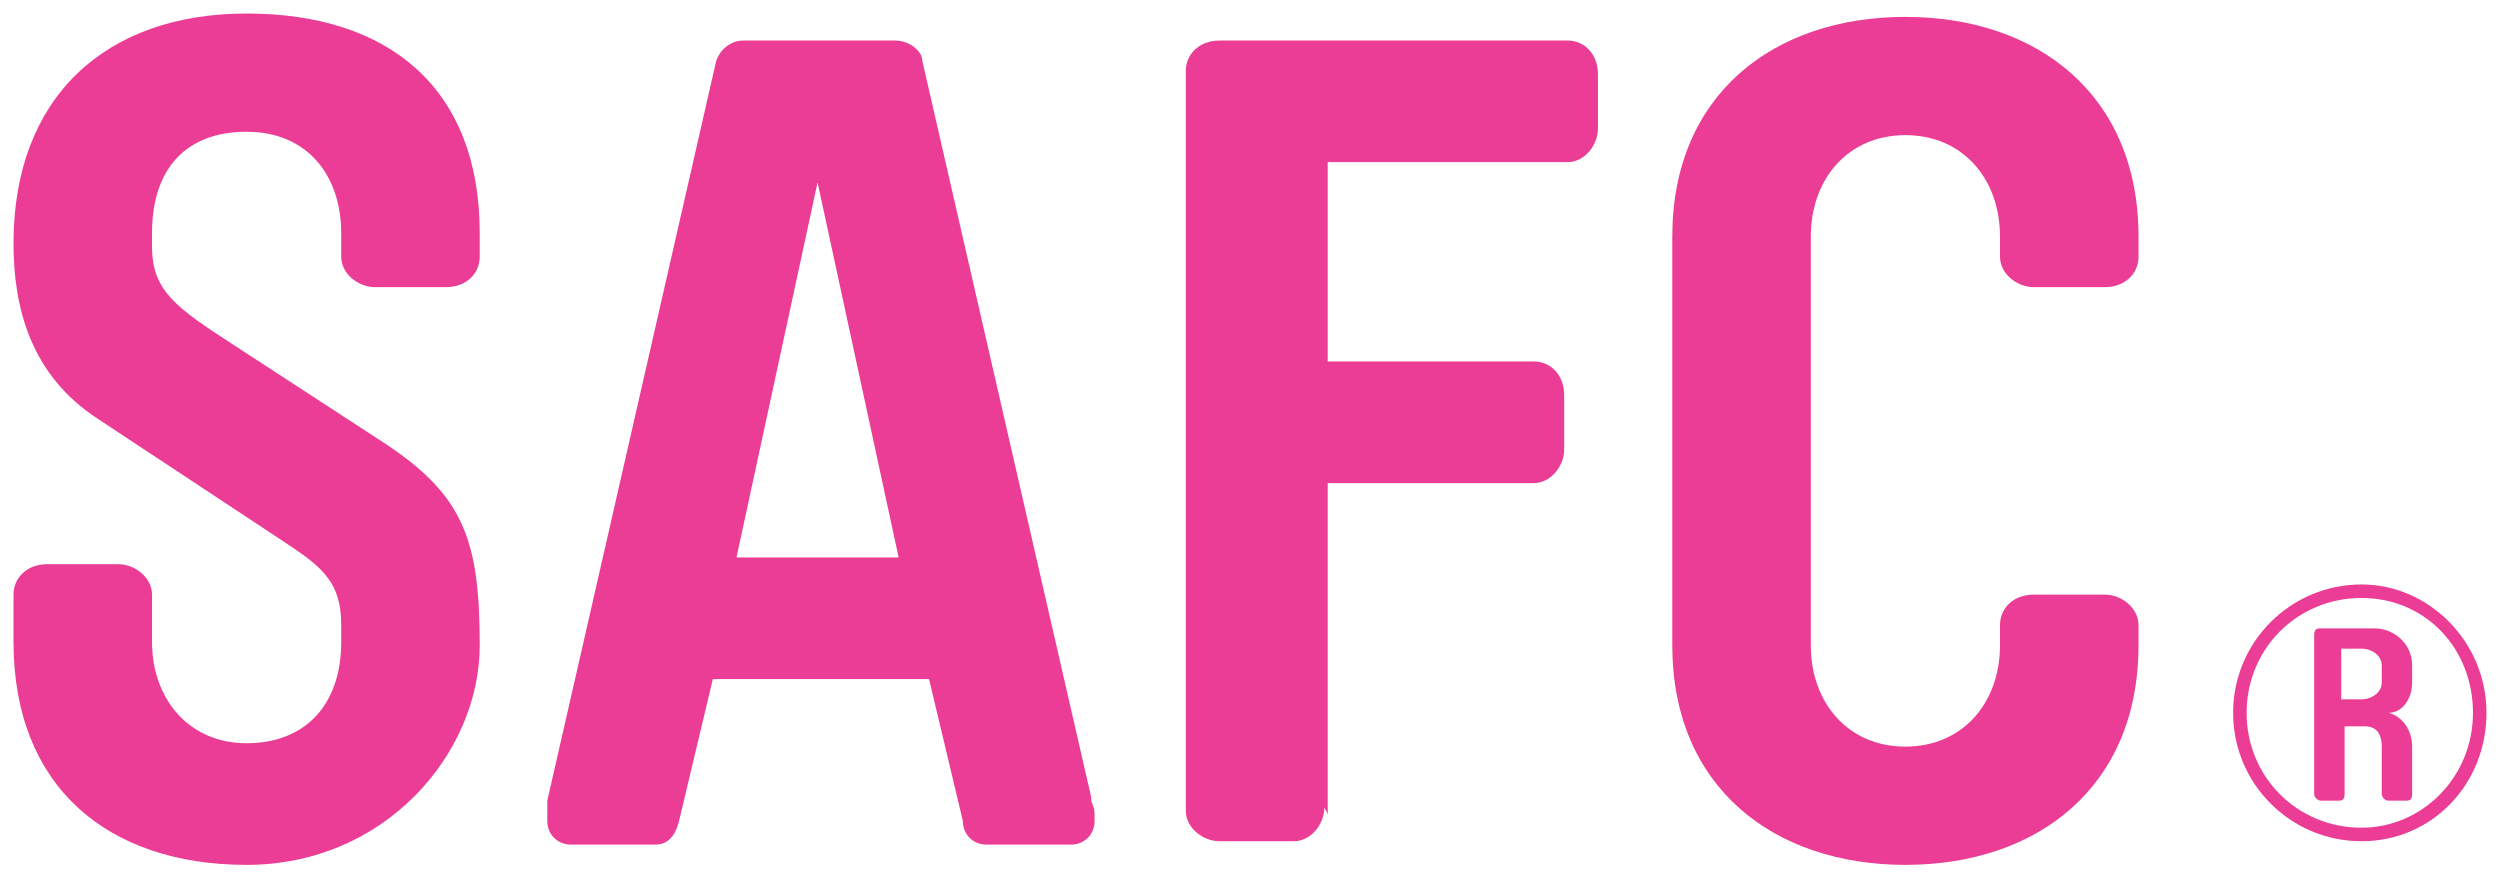
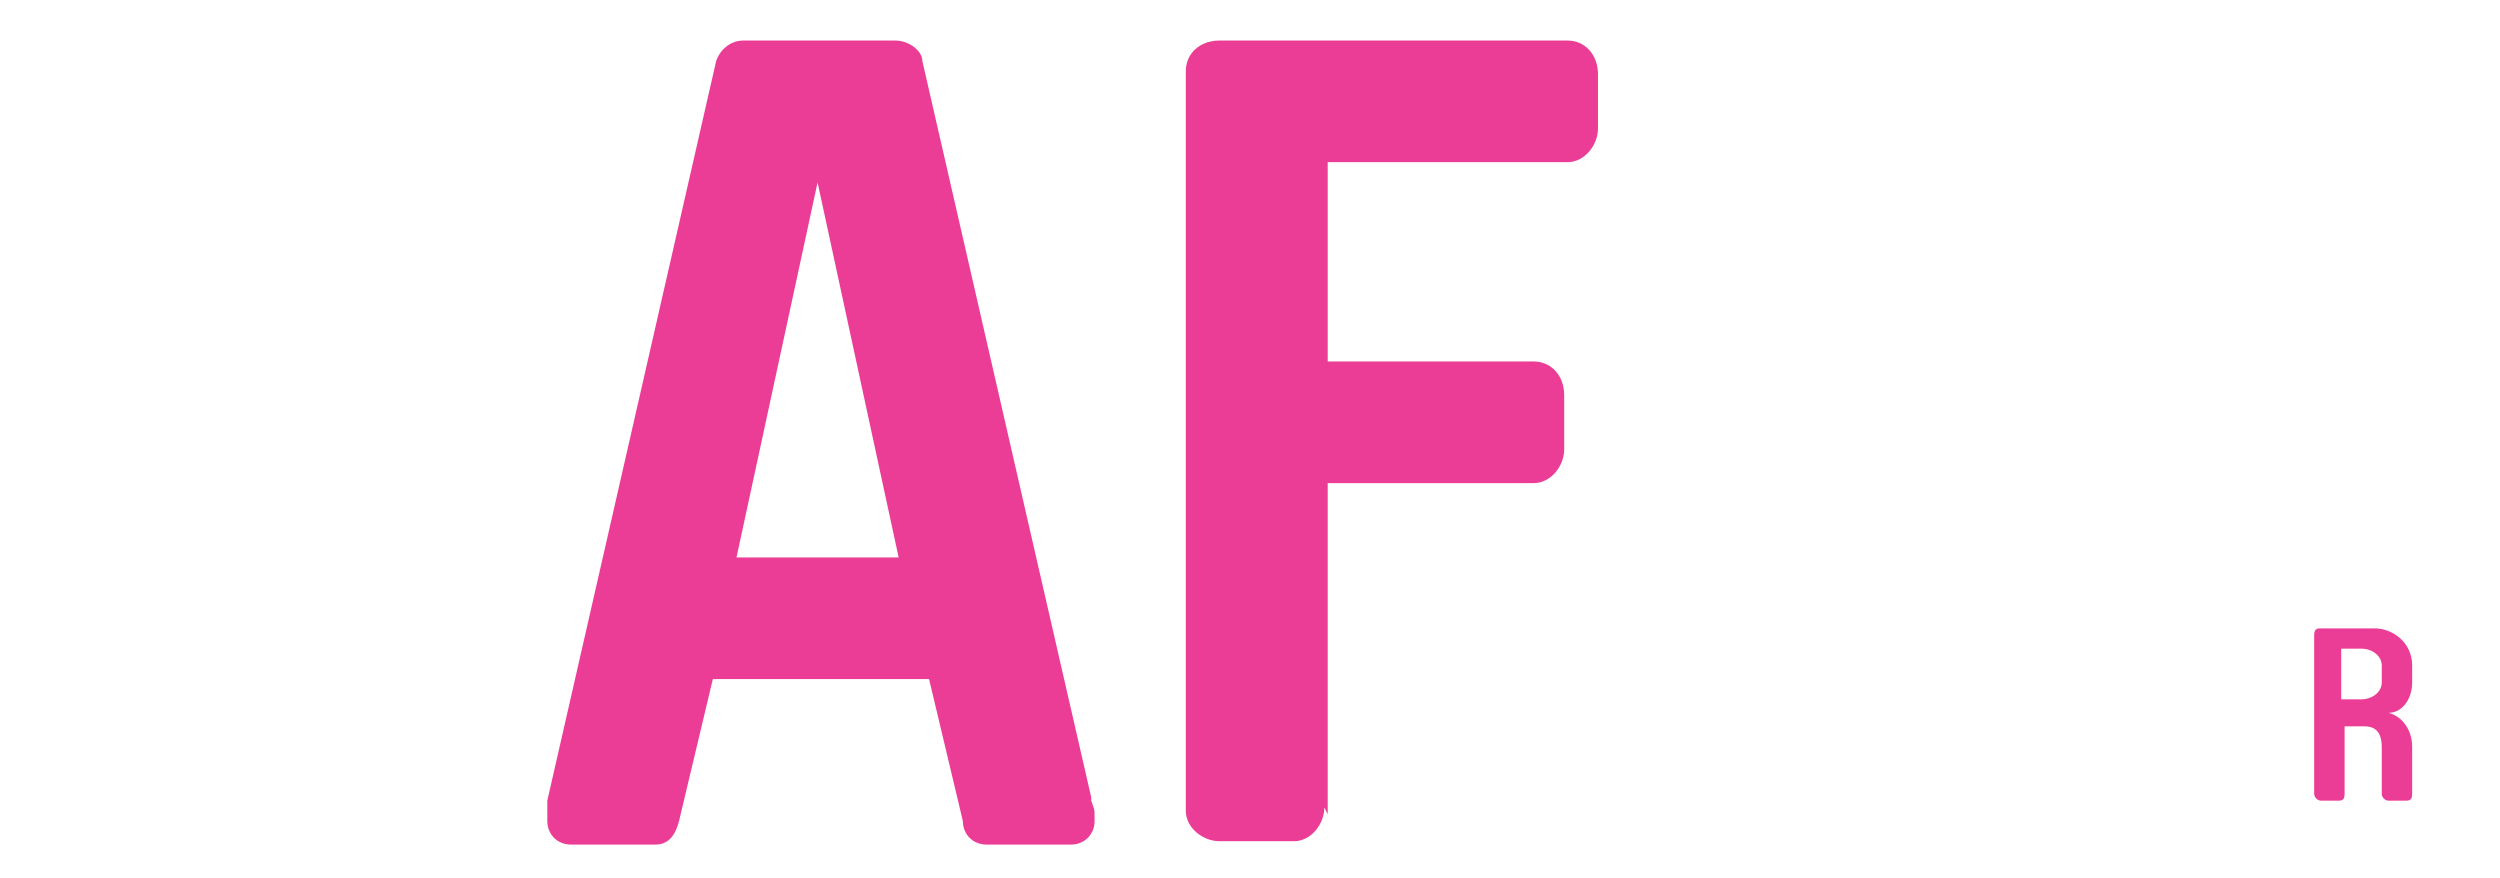
<svg xmlns="http://www.w3.org/2000/svg" id="Logo" version="1.1" viewBox="0 0 74 26" width="74" height="26" x="0" y="0">
  <defs>
    <style>
      .st0 {
        fill: #eb3c96;
      }

      .st1 {
        fill: none;
      }
    </style>
  </defs>
-   <rect class="st1" x="0" y="0" width="74" height="26" />
  <g>
-     <path class="st0" d="M69.9,17.3c-2.1,0-3.8,1.7-3.8,3.8s1.7,3.8,3.8,3.8,3.7-1.7,3.7-3.8-1.7-3.8-3.7-3.8M69.9,24.5c-1.9,0-3.4-1.5-3.4-3.4s1.5-3.4,3.4-3.4,3.3,1.5,3.3,3.4-1.5,3.4-3.3,3.4" />
    <path class="st0" d="M70.7,21.1c.4,0,.7-.4.7-.9v-.5c0-.7-.6-1.1-1.1-1.1h-1.6c-.1,0-.2,0-.2.2v4.7c0,.1.1.2.2.2h.5c.1,0,.2,0,.2-.2v-2h.6c.4,0,.5.3.5.6v1.4c0,.1.1.2.2.2h.5c.1,0,.2,0,.2-.2v-1.4c0-.5-.3-.9-.7-1M70.5,20.2c0,.3-.3.5-.6.5h-.6v-1.5h.6c.3,0,.6.2.6.5v.4Z" />
-     <path class="st0" d="M59.2,7c0-1.7-1.1-3-2.8-3s-2.8,1.3-2.8,3v12.1c0,1.7,1.1,3,2.8,3s2.8-1.3,2.8-3v-.6c0-.5.4-.9,1-.9h2.1c.5,0,1,.4,1,.9v.6c0,4.2-3,6.5-6.9,6.5s-6.9-2.3-6.9-6.5V7c0-4.2,3-6.5,6.9-6.5s6.9,2.3,6.9,6.5v.6c0,.5-.4.9-1,.9h-2.1c-.5,0-1-.4-1-.9v-.6Z" />
    <path class="st0" d="M39.2,23.9c0,.5-.4,1-.9,1h-2.2c-.5,0-1-.4-1-.9V2.1c0-.5.4-.9,1-.9h10.3c.5,0,.9.4.9,1v1.6c0,.5-.4,1-.9,1h-7.1v5.9h6.1c.5,0,.9.4.9,1v1.6c0,.5-.4,1-.9,1h-6.1v9.8Z" />
    <path class="st0" d="M32.3,23.6L27.3,1.8c0-.3-.4-.6-.8-.6h-4.5c-.4,0-.7.3-.8.6l-5,21.9c0,.3,0,.5,0,.6,0,.4.3.7.7.7h2.5c.4,0,.6-.3.7-.7l1-4.2h6.4l1,4.2c0,.4.3.7.7.7h2.5c.4,0,.7-.3.7-.7s0-.3-.1-.6M21.8,16.5l2.4-11.1,2.4,11.1h-4.9Z" />
-     <path class="st0" d="M4.5,7.3c0,1.3.7,1.8,2.4,2.9l4.3,2.8c2.5,1.6,3,2.9,3,6.1s-2.8,6.5-6.9,6.5S.4,23.3.4,19v-1.4c0-.5.4-.9,1-.9h2.1c.5,0,1,.4,1,.9v1.4c0,1.7,1.1,3,2.8,3s2.8-1.1,2.8-3v-.5c0-1.4-.7-1.8-1.9-2.6l-5.3-3.5C.9,11.1.4,9.1.4,7.2.4,2.9,3.1.4,7.3.4s6.9,2.2,6.9,6.5v.7c0,.5-.4.9-1,.9h-2.1c-.5,0-1-.4-1-.9v-.7c0-1.7-1-3-2.8-3s-2.8,1.1-2.8,3v.3Z" />
  </g>
</svg>